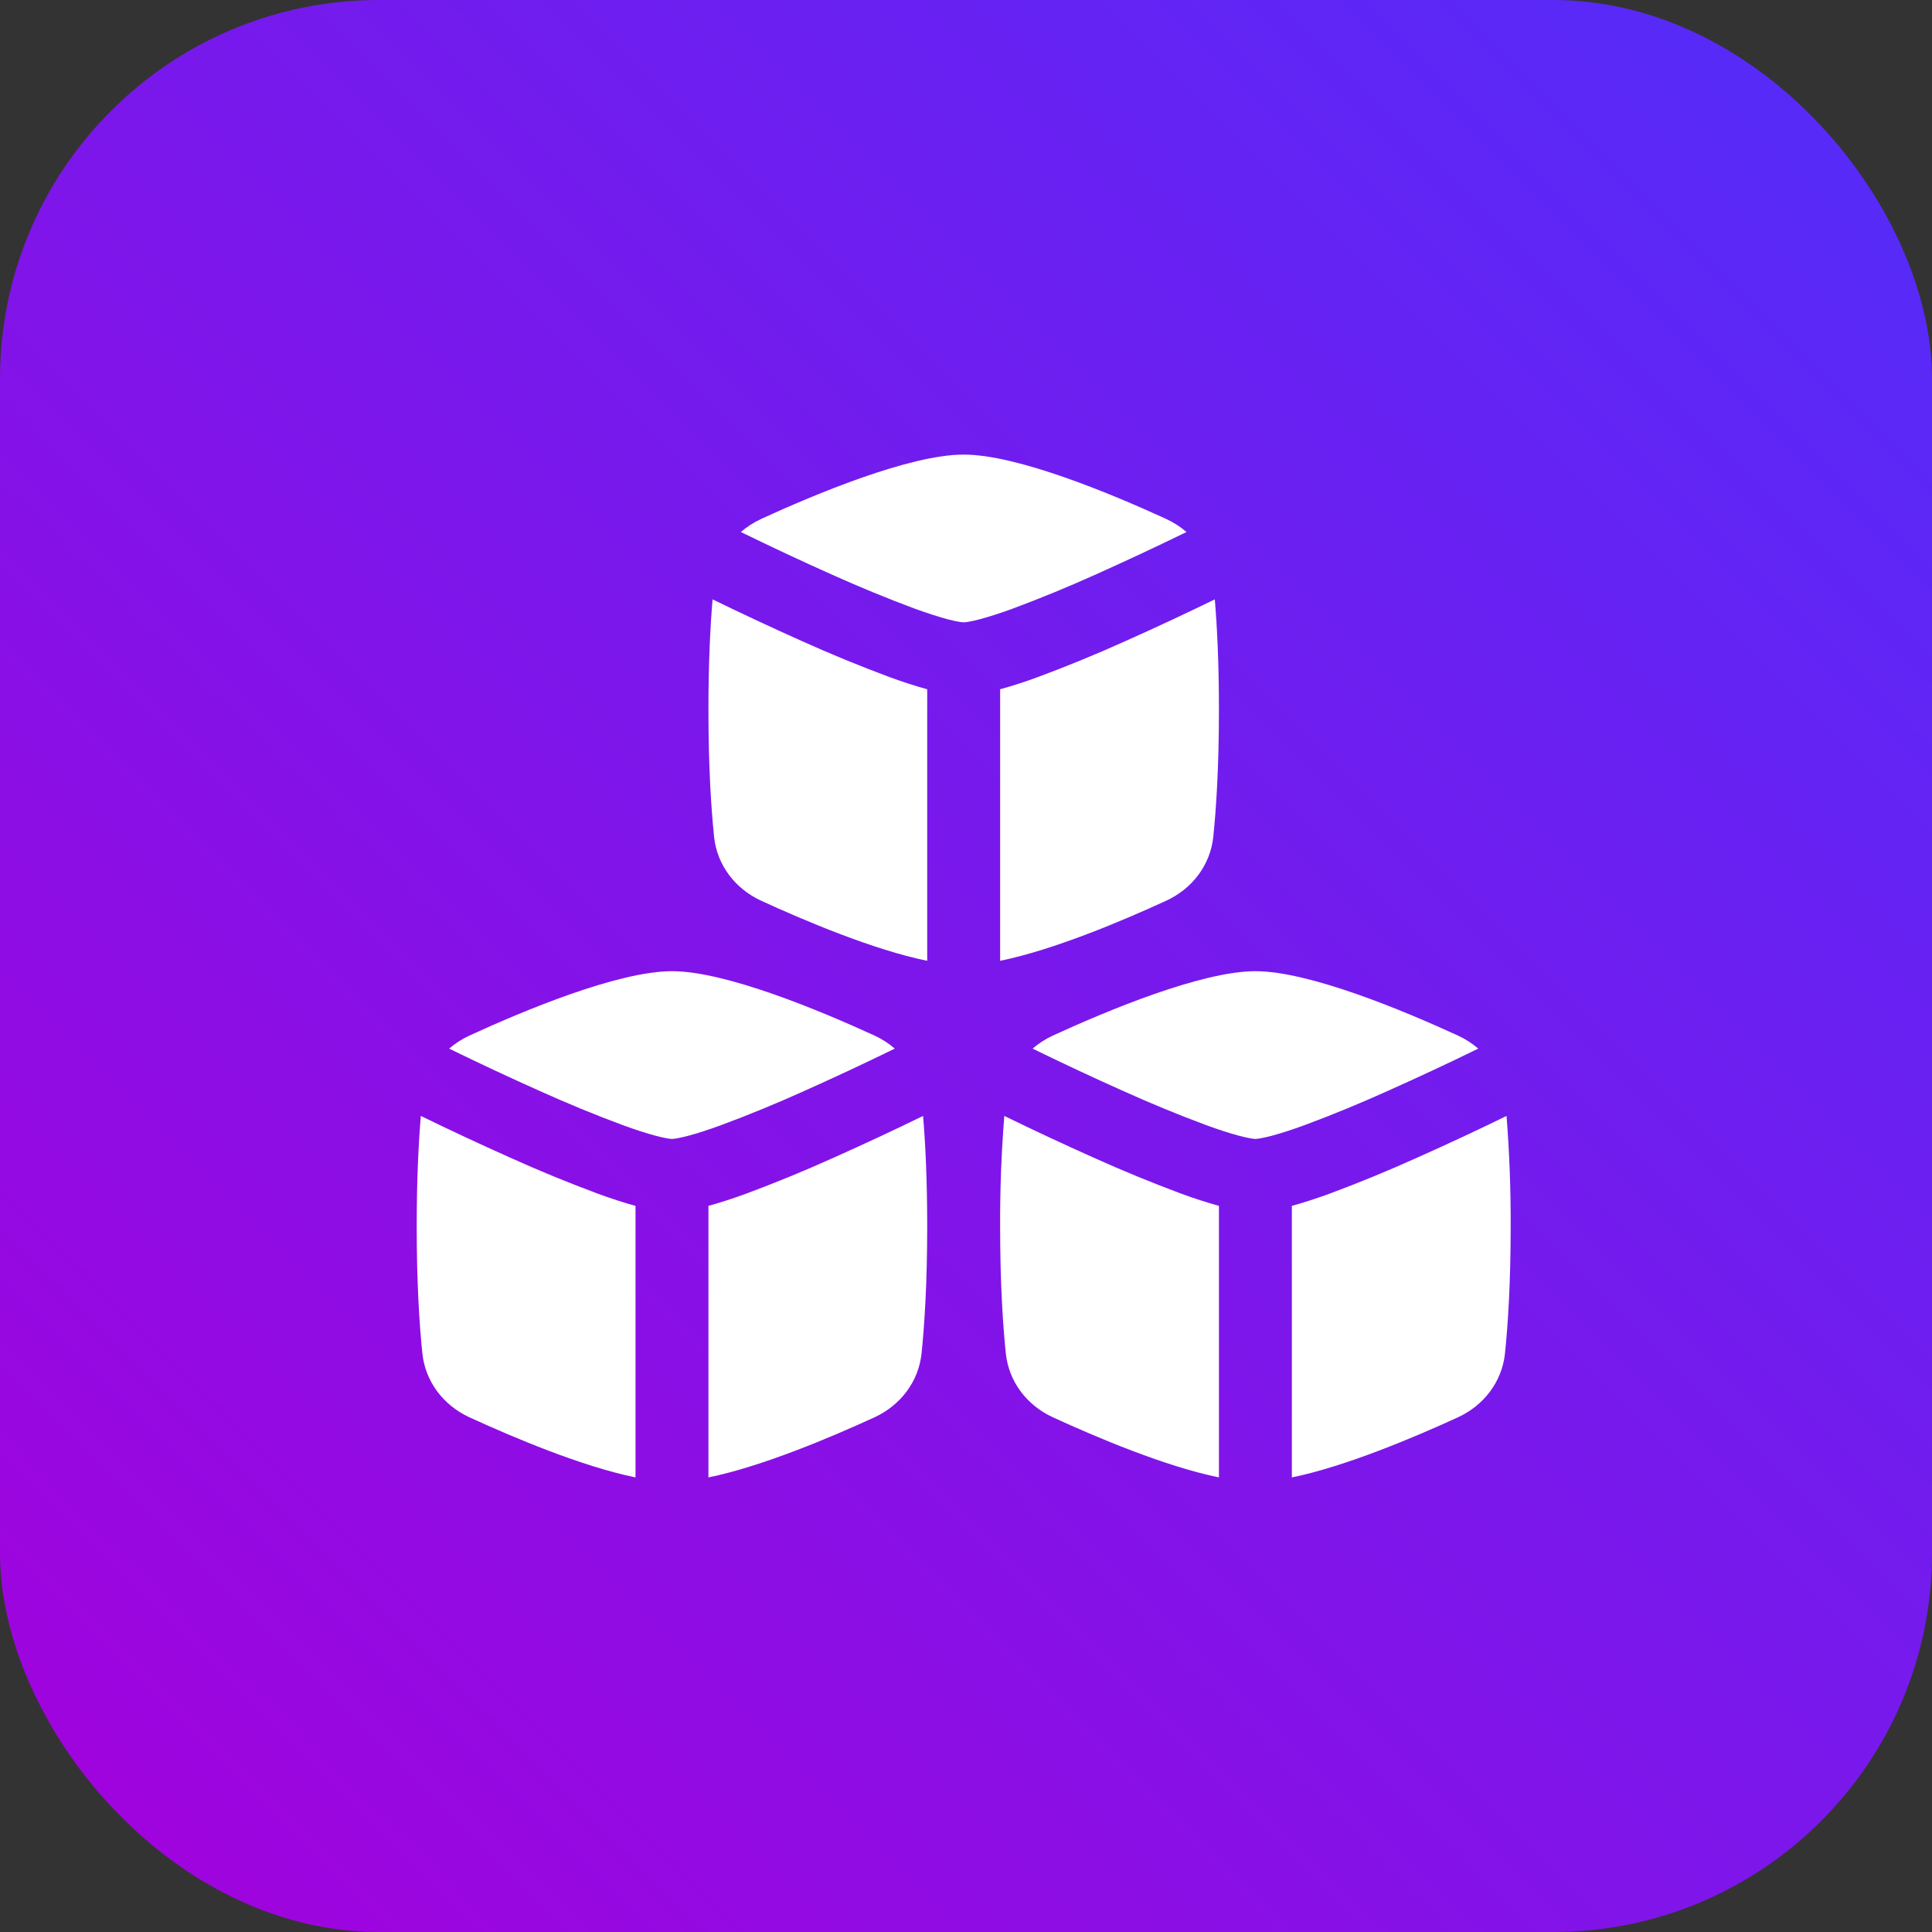
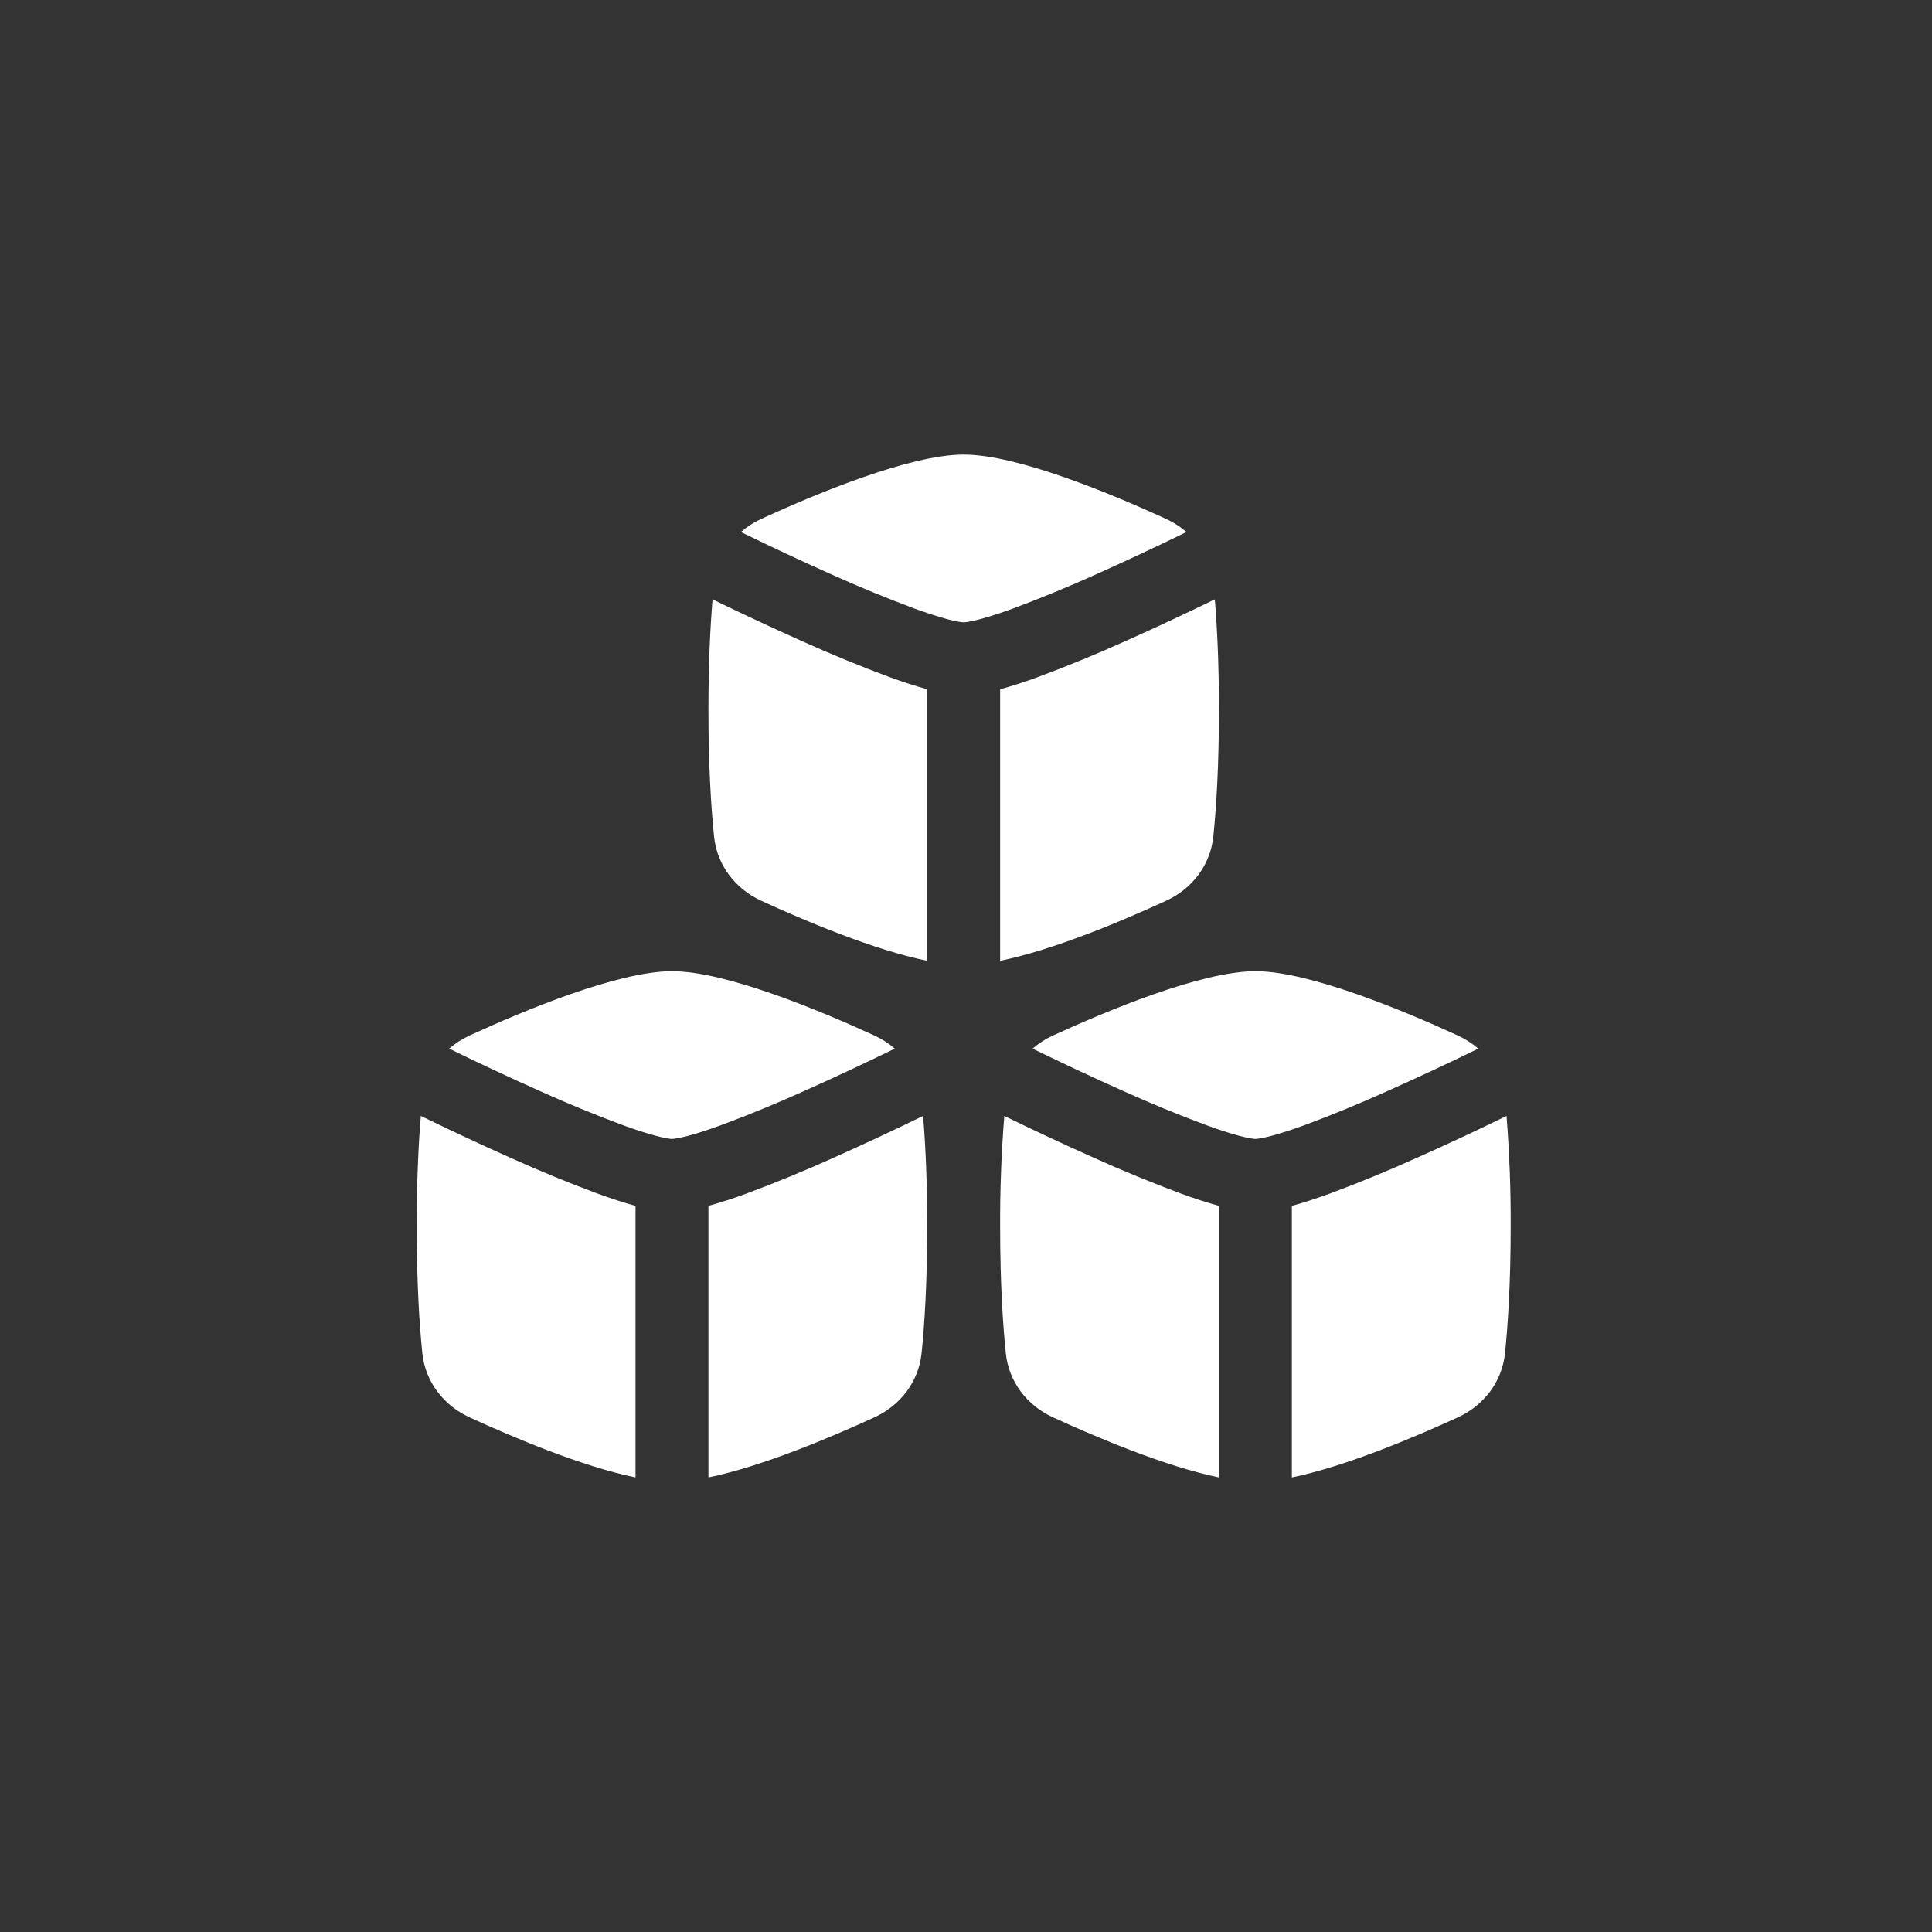
<svg xmlns="http://www.w3.org/2000/svg" width="51" height="51" viewBox="0 0 51 51" fill="none">
  <rect x="0" y="0" width="51" height="51" fill="#333333" stroke="none" />
-   <rect width="51" height="51" rx="10" fill="url(#paint0_linear_22_942)" />
  <path fill-rule="evenodd" clip-rule="evenodd" d="M30.784 13.699C30.981 13.79 31.162 13.907 31.321 14.044C30.529 14.43 29.731 14.803 28.927 15.164C28.207 15.488 27.477 15.789 26.737 16.065C26.453 16.17 26.164 16.264 25.871 16.345C25.615 16.413 25.48 16.428 25.439 16.428C25.397 16.428 25.262 16.413 25.006 16.345C24.766 16.28 24.474 16.185 24.141 16.065C23.401 15.789 22.671 15.488 21.951 15.164C21.147 14.805 20.349 14.431 19.557 14.044C19.715 13.907 19.896 13.79 20.093 13.699C21.516 13.045 24.014 12 25.439 12C26.863 12 29.362 13.046 30.784 13.699ZM26.401 25.363V18.195C26.737 18.102 27.068 17.995 27.394 17.874C28.176 17.583 28.949 17.266 29.709 16.923C30.502 16.569 31.288 16.202 32.068 15.822C32.128 16.534 32.177 17.497 32.177 18.738C32.177 20.251 32.104 21.352 32.028 22.088C31.949 22.839 31.469 23.462 30.784 23.777C29.645 24.301 27.816 25.075 26.401 25.363ZM20.093 23.777C19.409 23.462 18.928 22.838 18.85 22.088C18.774 21.352 18.701 20.251 18.701 18.738C18.701 17.497 18.75 16.534 18.81 15.822C19.59 16.201 20.376 16.569 21.168 16.923C21.929 17.266 22.701 17.583 23.483 17.874C23.833 18.001 24.17 18.112 24.476 18.195V25.363C23.061 25.075 21.233 24.301 20.093 23.777ZM23.084 27.336C23.281 27.427 23.462 27.543 23.62 27.681C22.828 28.067 22.031 28.441 21.227 28.8C20.507 29.125 19.776 29.426 19.036 29.701C18.703 29.822 18.411 29.918 18.171 29.981C17.915 30.049 17.78 30.065 17.738 30.065C17.696 30.065 17.562 30.049 17.305 29.981C17.066 29.917 16.772 29.822 16.44 29.701C15.7 29.426 14.97 29.125 14.25 28.8C13.446 28.441 12.648 28.068 11.857 27.681C12.015 27.543 12.195 27.427 12.393 27.336C13.815 26.682 16.313 25.637 17.738 25.637C19.163 25.637 21.661 26.683 23.084 27.336ZM18.701 39V31.832C19.036 31.739 19.367 31.631 19.694 31.511C20.476 31.22 21.248 30.902 22.009 30.559C22.801 30.205 23.587 29.838 24.367 29.458C24.427 30.171 24.476 31.134 24.476 32.375C24.476 33.888 24.403 34.989 24.327 35.725C24.248 36.475 23.768 37.099 23.083 37.414C21.944 37.937 20.116 38.712 18.701 39ZM12.393 37.414C11.708 37.099 11.228 36.475 11.149 35.725C11.073 34.989 11 33.888 11 32.375C11 31.134 11.049 30.171 11.109 29.458C11.889 29.838 12.675 30.205 13.467 30.559C14.228 30.902 15.001 31.22 15.783 31.511C16.132 31.637 16.469 31.749 16.776 31.832V39C15.361 38.712 13.532 37.937 12.393 37.414ZM39.022 27.681C38.86 27.541 38.679 27.425 38.485 27.336C37.062 26.682 34.564 25.637 33.14 25.637C31.715 25.637 29.217 26.683 27.794 27.336C27.6 27.425 27.419 27.541 27.258 27.681C28.049 28.067 28.847 28.441 29.651 28.8C30.371 29.125 31.101 29.426 31.841 29.701C32.174 29.822 32.467 29.918 32.707 29.981C32.964 30.049 33.099 30.065 33.14 30.065C33.181 30.065 33.316 30.049 33.573 29.981C33.812 29.917 34.105 29.822 34.438 29.701C35.178 29.426 35.908 29.125 36.627 28.8C37.432 28.441 38.23 28.068 39.022 27.681ZM34.102 31.832V39C35.517 38.712 37.345 37.937 38.485 37.414C39.17 37.099 39.65 36.475 39.728 35.725C39.804 34.989 39.878 33.888 39.878 32.375C39.882 31.401 39.845 30.428 39.769 29.458C38.989 29.839 38.203 30.206 37.41 30.559C36.649 30.902 35.877 31.22 35.095 31.511C34.746 31.637 34.408 31.749 34.102 31.832ZM26.551 35.725C26.629 36.475 27.109 37.099 27.795 37.414C28.934 37.937 30.762 38.712 32.177 39V31.832C31.842 31.739 31.511 31.631 31.184 31.511C30.402 31.22 29.63 30.902 28.869 30.559C28.077 30.205 27.29 29.838 26.511 29.458C26.434 30.428 26.397 31.401 26.401 32.375C26.401 33.888 26.475 34.989 26.551 35.725Z" fill="white" />
  <defs>
    <linearGradient id="paint0_linear_22_942" x1="51" y1="1.51992e-06" x2="-1.51992e-06" y2="51" gradientUnits="userSpaceOnUse">
      <stop stop-color="#D9D9D9" />
      <stop offset="0" stop-color="#522DFA" />
      <stop offset="1" stop-color="#A401DC" />
    </linearGradient>
  </defs>
</svg>